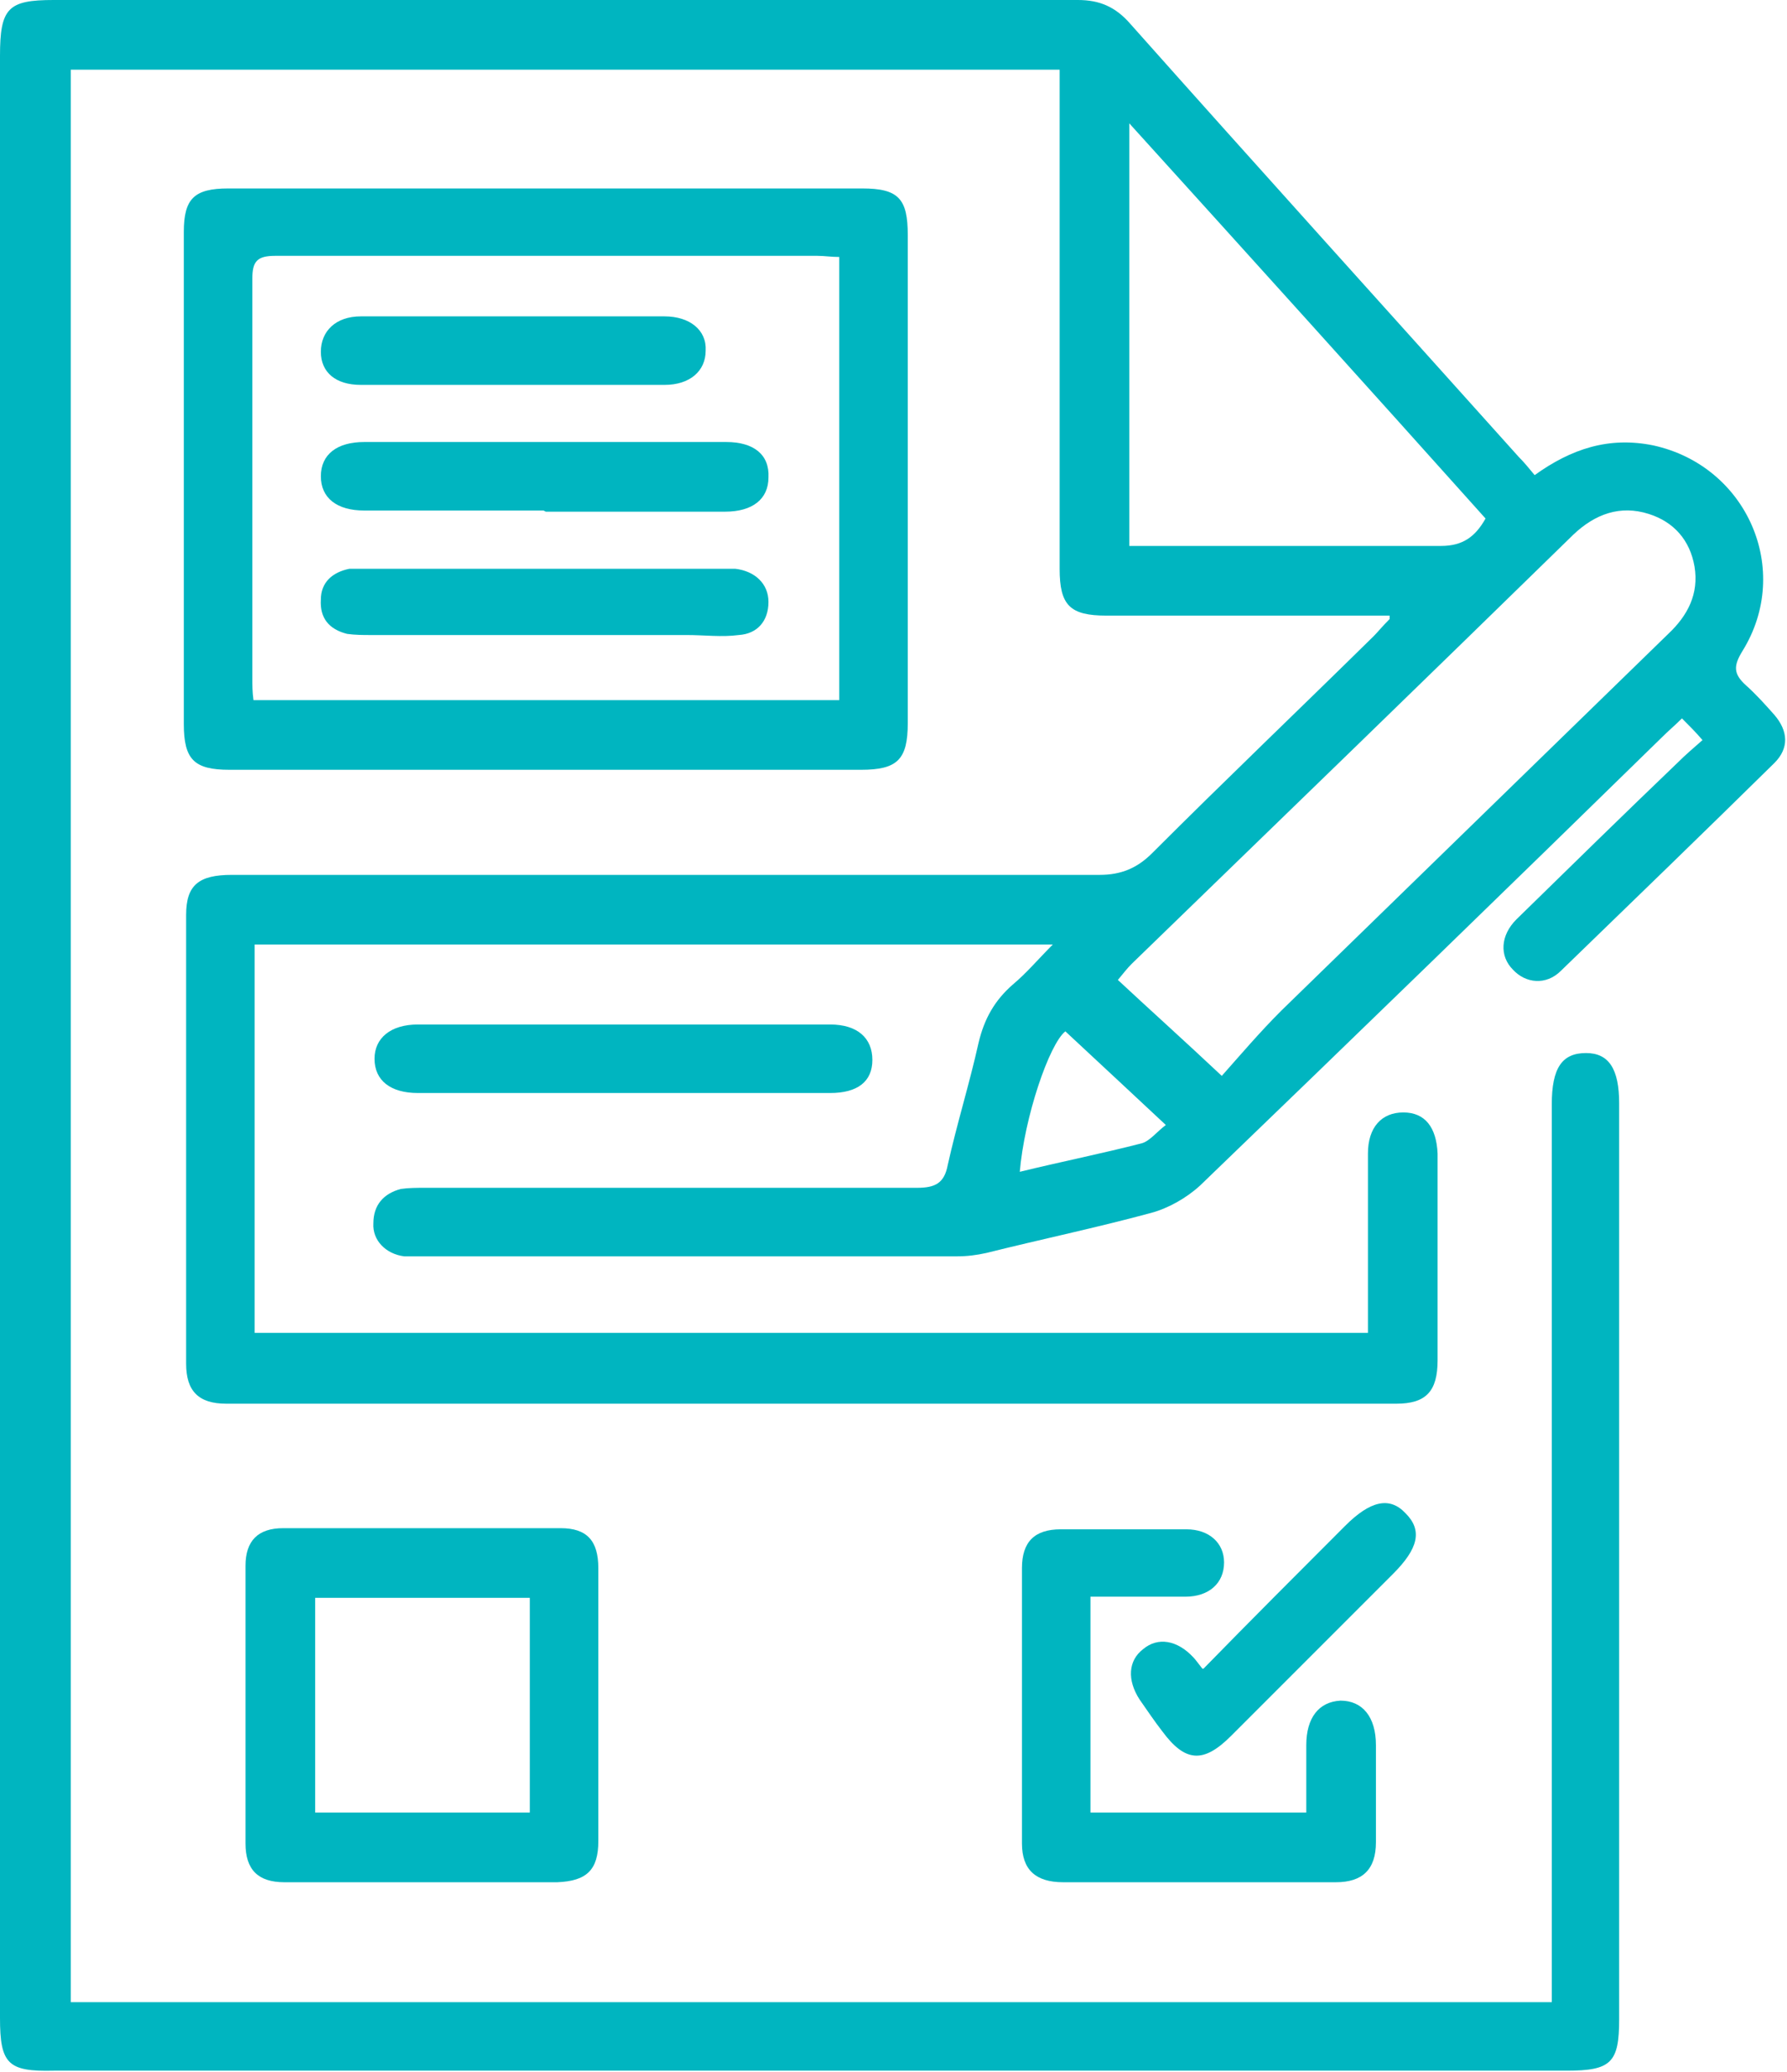
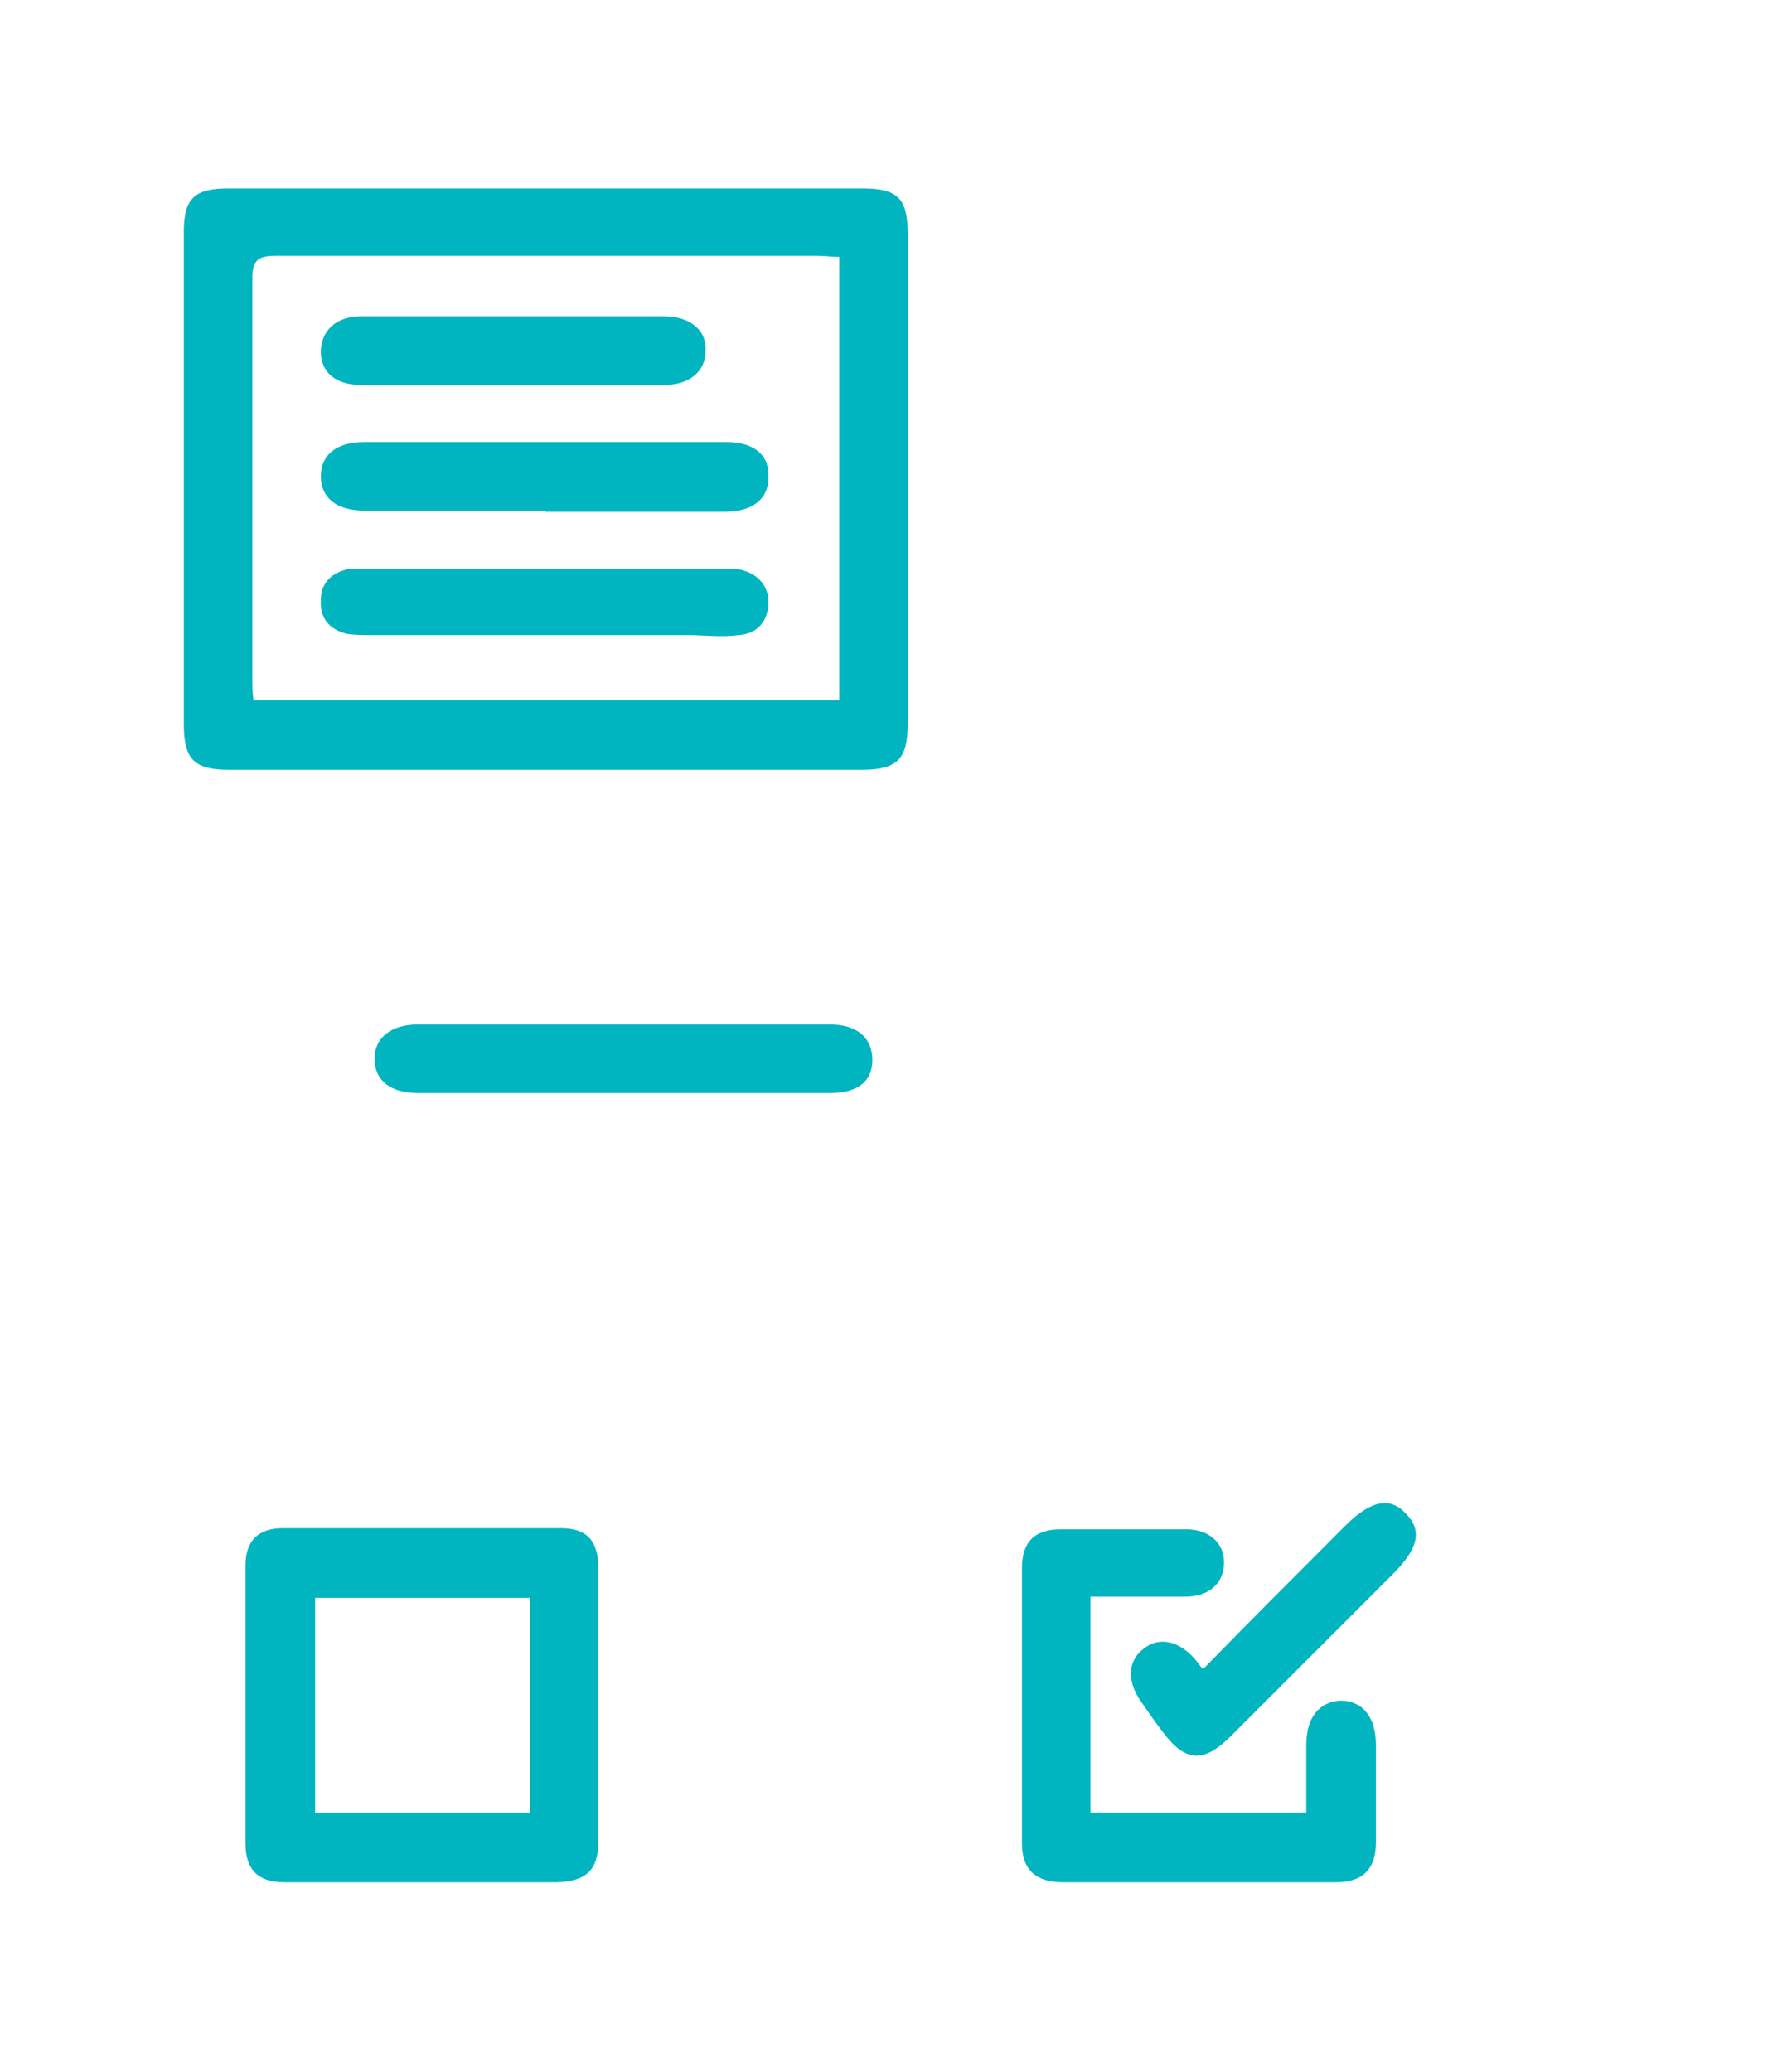
<svg xmlns="http://www.w3.org/2000/svg" id="uuid-4f7f6f81-d76d-4b3d-91fa-935b01a6fa87" viewBox="0 0 156.5 181.4">
  <defs>
    <style>.uuid-bbd04d6d-966f-4fc1-9152-e0885984802e{fill:#00b5c0;}</style>
  </defs>
  <g id="uuid-5c281b32-0ba8-4229-adc5-3383652f34bb">
-     <path class="uuid-bbd04d6d-966f-4fc1-9152-e0885984802e" d="m121.7,53.9c-1.1,0-1.8,0-2.4,0-7.5,0-15,0-22.4,0-3.2,0-4.1-.9-4.1-4.1,0-13.8,0-27.6,0-41.4,0-.7,0-1.5,0-2.3H6.2v169.2h129.7c0-.8,0-1.6,0-2.4,0-25.4,0-50.8,0-76.2,0-3.2.9-4.5,3-4.5,2,0,2.9,1.4,2.9,4.4,0,26.7,0,53.5,0,80.2,0,3.8-.7,4.5-4.6,4.5-44.2,0-88.3,0-132.5,0C.7,181.4,0,180.7,0,176.7c0-57.3,0-114.6,0-171.8C0,.7.7,0,4.7,0,34.6,0,64.5,0,94.4,0c1.9,0,3.3.6,4.6,2.1,11.3,12.7,22.7,25.3,34,37.9.5.5.9,1,1.4,1.6,3.2-2.3,6.5-3.4,10.4-2.6,8.2,1.8,12.2,10.9,7.8,18-.8,1.3-.8,2,.3,3,.9.8,1.7,1.7,2.5,2.6,1.2,1.4,1.3,2.9,0,4.2-6.2,6.1-12.4,12.1-18.7,18.2-1.3,1.3-3.1,1.1-4.2-.1-1.2-1.2-1.1-3,.3-4.4,4.7-4.6,9.4-9.2,14.2-13.8.6-.6,1.3-1.2,2.1-1.9-.6-.7-1.1-1.2-1.8-1.9-.6.6-1.2,1.1-1.8,1.7-13.4,13.1-26.9,26.2-40.4,39.2-1.2,1.1-2.8,2-4.3,2.4-4.8,1.3-9.6,2.3-14.4,3.5-.9.2-1.7.3-2.6.3-15.7,0-31.4,0-47.1,0-.4,0-.9,0-1.3,0-1.6-.2-2.8-1.4-2.7-2.9,0-1.6.9-2.6,2.4-3,.7-.1,1.4-.1,2.1-.1,14.4,0,28.8,0,43.1,0,1.6,0,2.4-.4,2.7-2,.8-3.6,1.9-7.1,2.7-10.7.5-2.1,1.4-3.7,3-5.1,1.2-1,2.2-2.2,3.5-3.5H22.3v34h97.5c0-1.8,0-3.5,0-5.2,0-3.5,0-7,0-10.5,0-2.3,1.2-3.6,3.1-3.6,1.9,0,2.9,1.3,3,3.6,0,6,0,12,0,18.1,0,2.7-1,3.8-3.6,3.8-34.2,0-68.3,0-102.5,0-2.4,0-3.5-1.1-3.5-3.5,0-13.1,0-26.2,0-39.3,0-2.6,1.1-3.5,4-3.5,25.3,0,50.7,0,76,0,1.9,0,3.3-.6,4.6-1.9,6.4-6.4,13-12.7,19.4-19,.4-.4.7-.8,1.4-1.5Zm-14.7,40.3c1.6-1.8,3.3-3.8,5.2-5.7,11.3-11,22.6-22,33.9-33,1.7-1.6,2.7-3.5,2.3-5.9-.4-2.3-1.8-3.9-4-4.6-2.5-.8-4.7,0-6.6,1.8-12.9,12.6-25.8,25.1-38.7,37.6-.4.4-.7.8-1.2,1.4,2.9,2.7,5.8,5.3,9.1,8.4Zm-8.1-46.4c.7,0,1.3,0,2,0,8.4,0,16.8,0,25.3,0,1.9,0,3-.8,3.9-2.4-10.3-11.5-20.6-22.9-31.2-34.6v36.9Zm-9.6,54.8c3.7-.9,7.2-1.6,10.7-2.5.7-.2,1.3-1,2.1-1.6-3.1-2.9-5.9-5.5-8.8-8.2-1.4,1.1-3.6,7.5-4,12.4Z" />
    <path class="uuid-bbd04d6d-966f-4fc1-9152-e0885984802e" d="m48,16.5c9.2,0,18.4,0,27.5,0,3.2,0,4,.9,4,4.1,0,14.2,0,28.5,0,42.7,0,3.2-.9,4.1-4.1,4.1-18.4,0-36.9,0-55.3,0-3.1,0-4-.9-4-4,0-14.4,0-28.8,0-43.1,0-2.9.9-3.8,3.9-3.8,9.3,0,18.6,0,27.9,0Zm25.5,44.8V22.5c-.7,0-1.3-.1-1.9-.1-15.8,0-31.7,0-47.5,0-1.6,0-2,.5-2,2,0,11.7,0,23.3,0,35,0,.6,0,1.2.1,1.9h51.3Z" />
    <path class="uuid-bbd04d6d-966f-4fc1-9152-e0885984802e" d="m36.9,164.8c-4,0-8,0-12,0-2.3,0-3.4-1.1-3.4-3.4,0-8.1,0-16.2,0-24.3,0-2.2,1.1-3.3,3.3-3.3,8.1,0,16.2,0,24.3,0,2.3,0,3.3,1.1,3.3,3.5,0,8,0,16,0,23.9,0,2.5-1,3.5-3.6,3.6-4,0-8,0-12,0Zm-9.3-6.1h18.8v-18.8h-18.8v18.8Z" />
    <path class="uuid-bbd04d6d-966f-4fc1-9152-e0885984802e" d="m95.5,139.8v18.9h18.9c0-1.9,0-3.9,0-5.9,0-2.4,1.1-3.8,3-3.9,1.9,0,3.1,1.4,3.1,3.9,0,2.8,0,5.7,0,8.5,0,2.4-1.2,3.5-3.5,3.5-8,0-16,0-23.9,0-2.4,0-3.6-1.1-3.6-3.4,0-8,0-16.1,0-24.1,0-2.3,1.1-3.4,3.4-3.4,3.7,0,7.3,0,11,0,2,0,3.3,1.2,3.3,2.9,0,1.8-1.3,3-3.4,3-2.7,0-5.4,0-8.2,0Z" />
    <path class="uuid-bbd04d6d-966f-4fc1-9152-e0885984802e" d="m54.6,95.7c-6,0-12,0-18,0-2.4,0-3.8-1.1-3.8-3,0-1.8,1.4-3,3.8-3,12,0,24.1,0,36.1,0,2.4,0,3.7,1.2,3.7,3.1,0,1.9-1.3,2.9-3.7,2.9-6,0-12,0-18,0Z" />
    <path class="uuid-bbd04d6d-966f-4fc1-9152-e0885984802e" d="m105.4,146.1c4.2-4.3,8.3-8.4,12.4-12.5,2.2-2.2,3.9-2.6,5.3-1.1,1.5,1.5,1.1,3.1-1.1,5.3-4.7,4.7-9.5,9.5-14.2,14.2-2.4,2.4-4,2.3-6-.4-.7-.9-1.3-1.8-2-2.8-1.1-1.7-1-3.4.3-4.4,1.3-1.1,3-.8,4.4.7.2.2.4.5.8,1Z" />
    <path class="uuid-bbd04d6d-966f-4fc1-9152-e0885984802e" d="m47.6,44.7c-5.2,0-10.5,0-15.7,0-2.4,0-3.8-1.1-3.8-3,0-1.9,1.4-3,3.8-3,10.6,0,21.1,0,31.7,0,2.4,0,3.8,1.1,3.7,3.1,0,1.9-1.4,3-3.8,3-5.2,0-10.5,0-15.7,0Z" />
    <path class="uuid-bbd04d6d-966f-4fc1-9152-e0885984802e" d="m47.7,55.6c-5.1,0-10.1,0-15.2,0-.7,0-1.4,0-2.1-.1-1.6-.4-2.4-1.4-2.3-3,0-1.5,1-2.4,2.5-2.7.5,0,1,0,1.5,0,10.4,0,20.8,0,31.2,0,.4,0,.8,0,1.1,0,1.7.2,2.9,1.3,2.9,2.9,0,1.7-1,2.8-2.6,2.9-1.5.2-3,0-4.6,0-4.1,0-8.2,0-12.4,0Z" />
    <path class="uuid-bbd04d6d-966f-4fc1-9152-e0885984802e" d="m44.9,33.7c-4.4,0-8.9,0-13.3,0-2.2,0-3.5-1.1-3.5-2.9,0-1.8,1.3-3.1,3.5-3.1,8.9,0,17.7,0,26.6,0,2.2,0,3.7,1.2,3.6,3,0,1.8-1.4,3-3.6,3-4.4,0-8.9,0-13.3,0Z" />
  </g>
</svg>